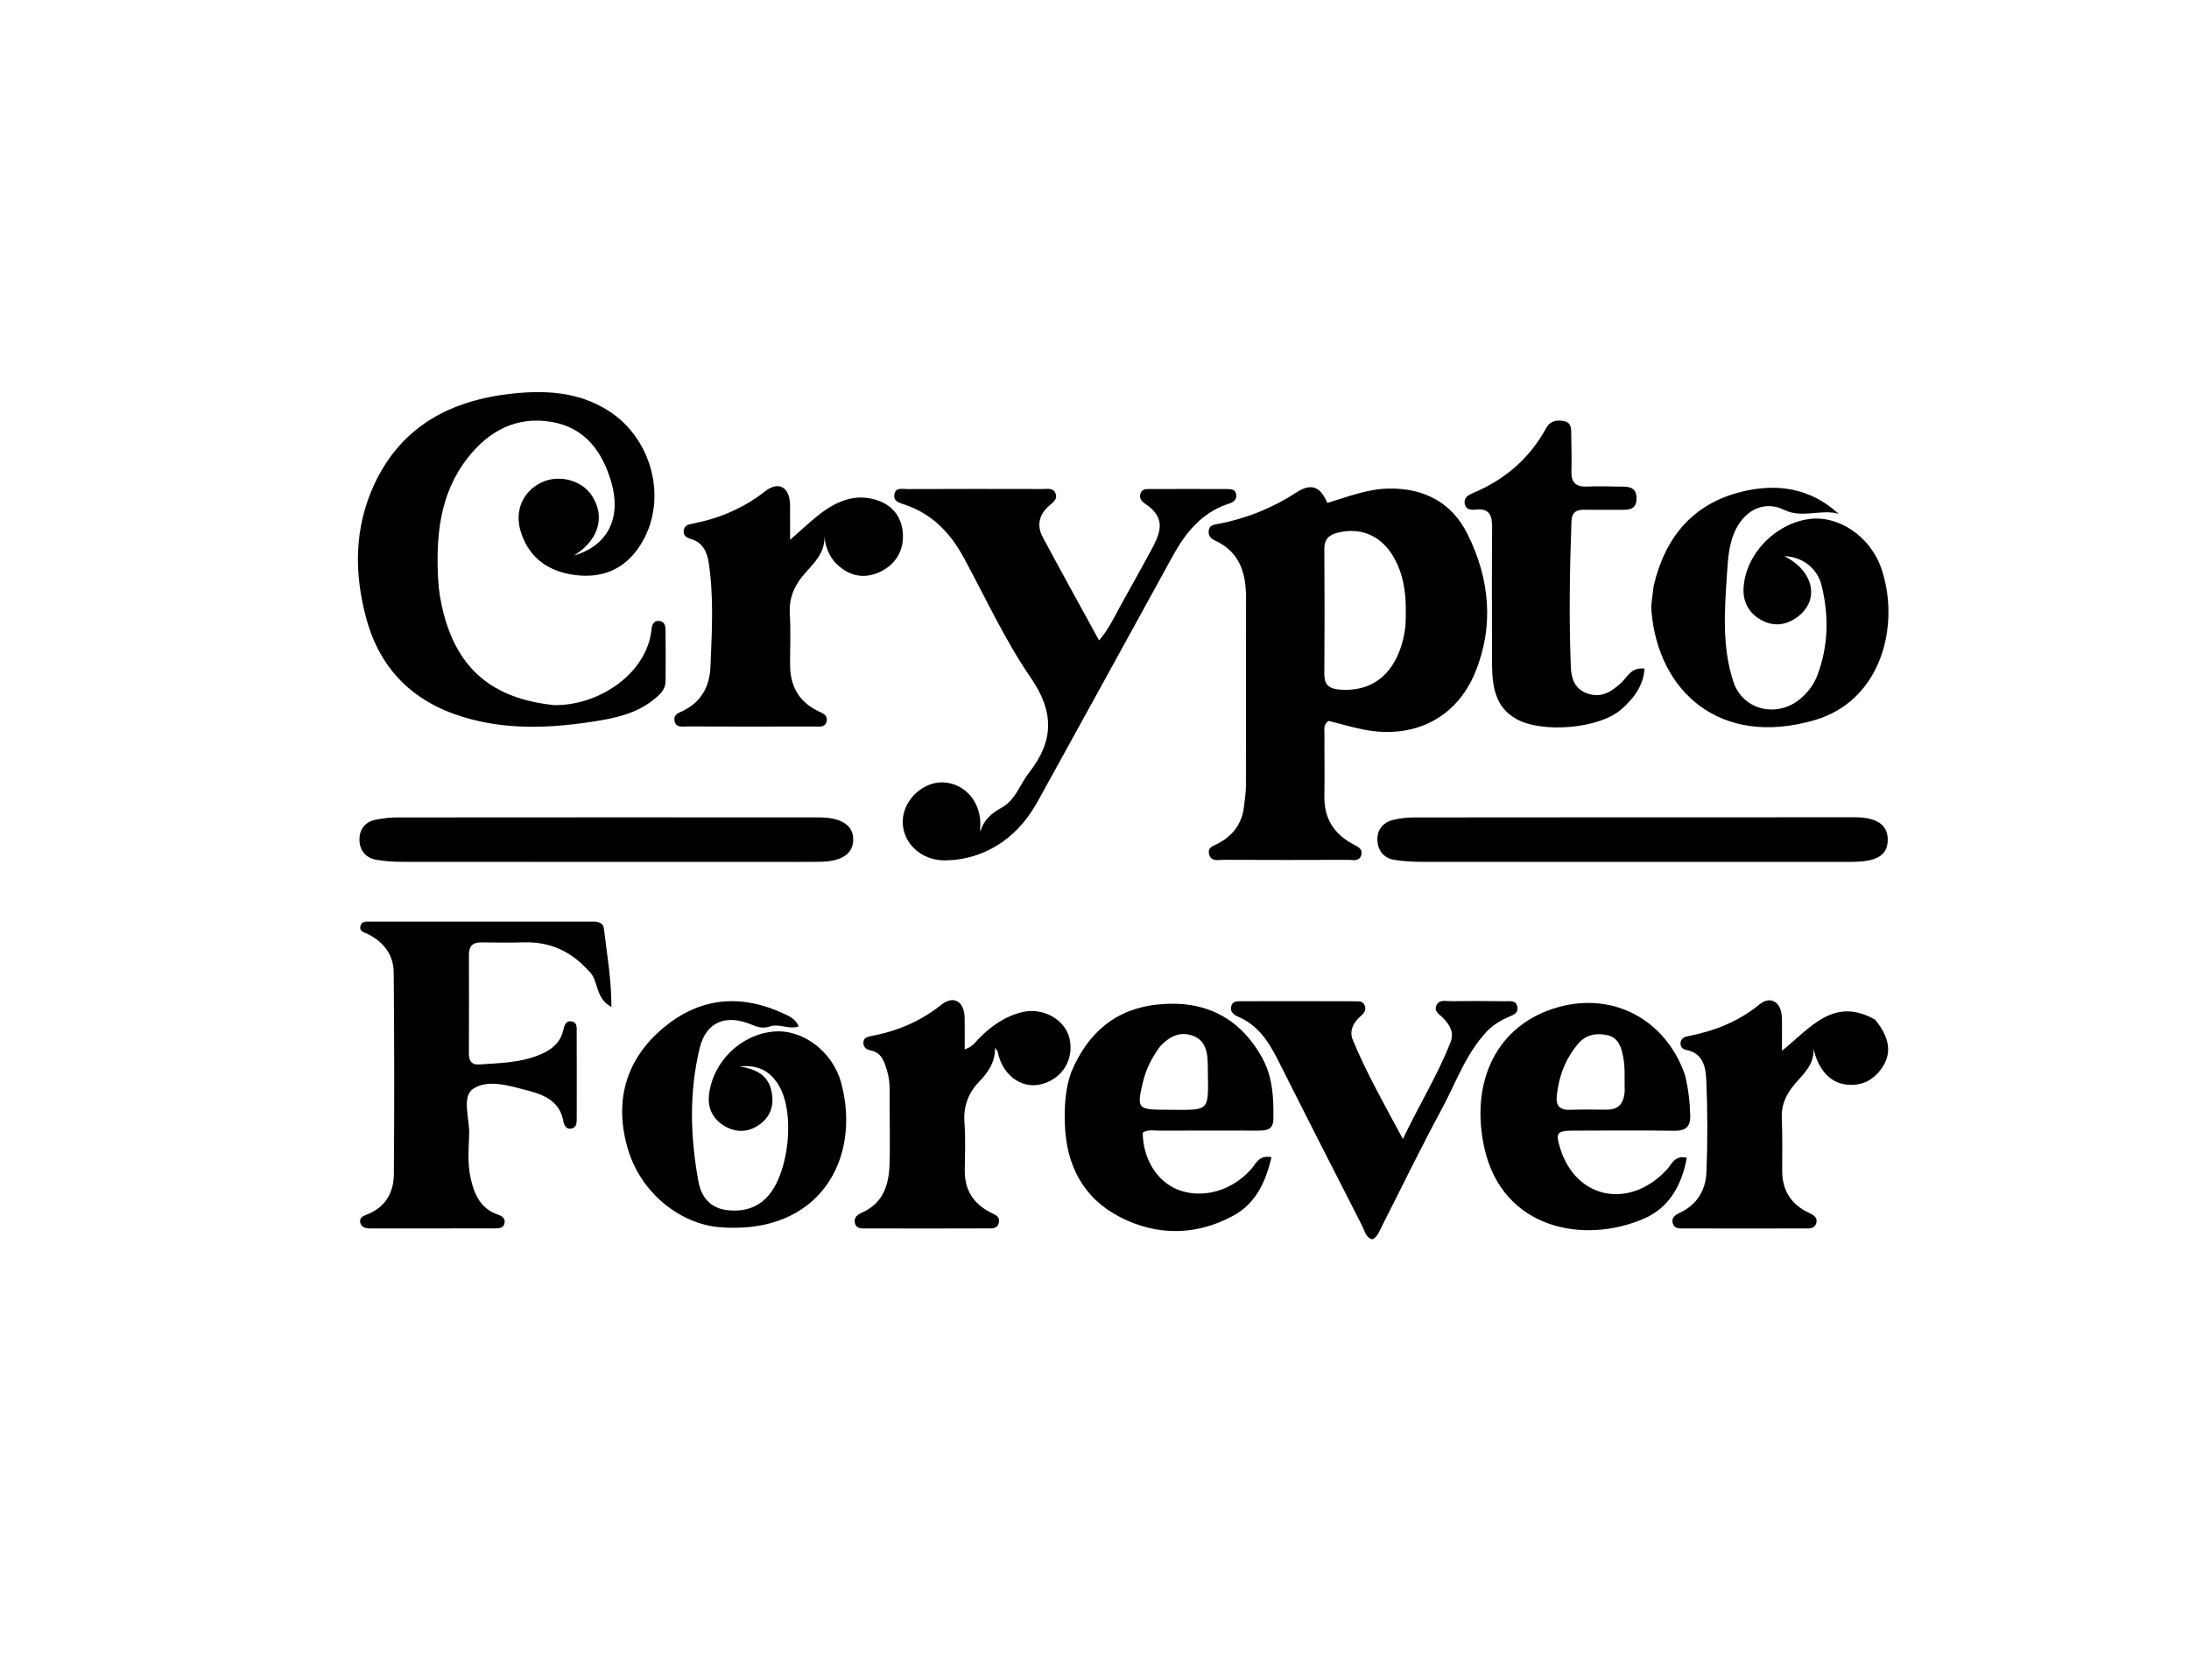
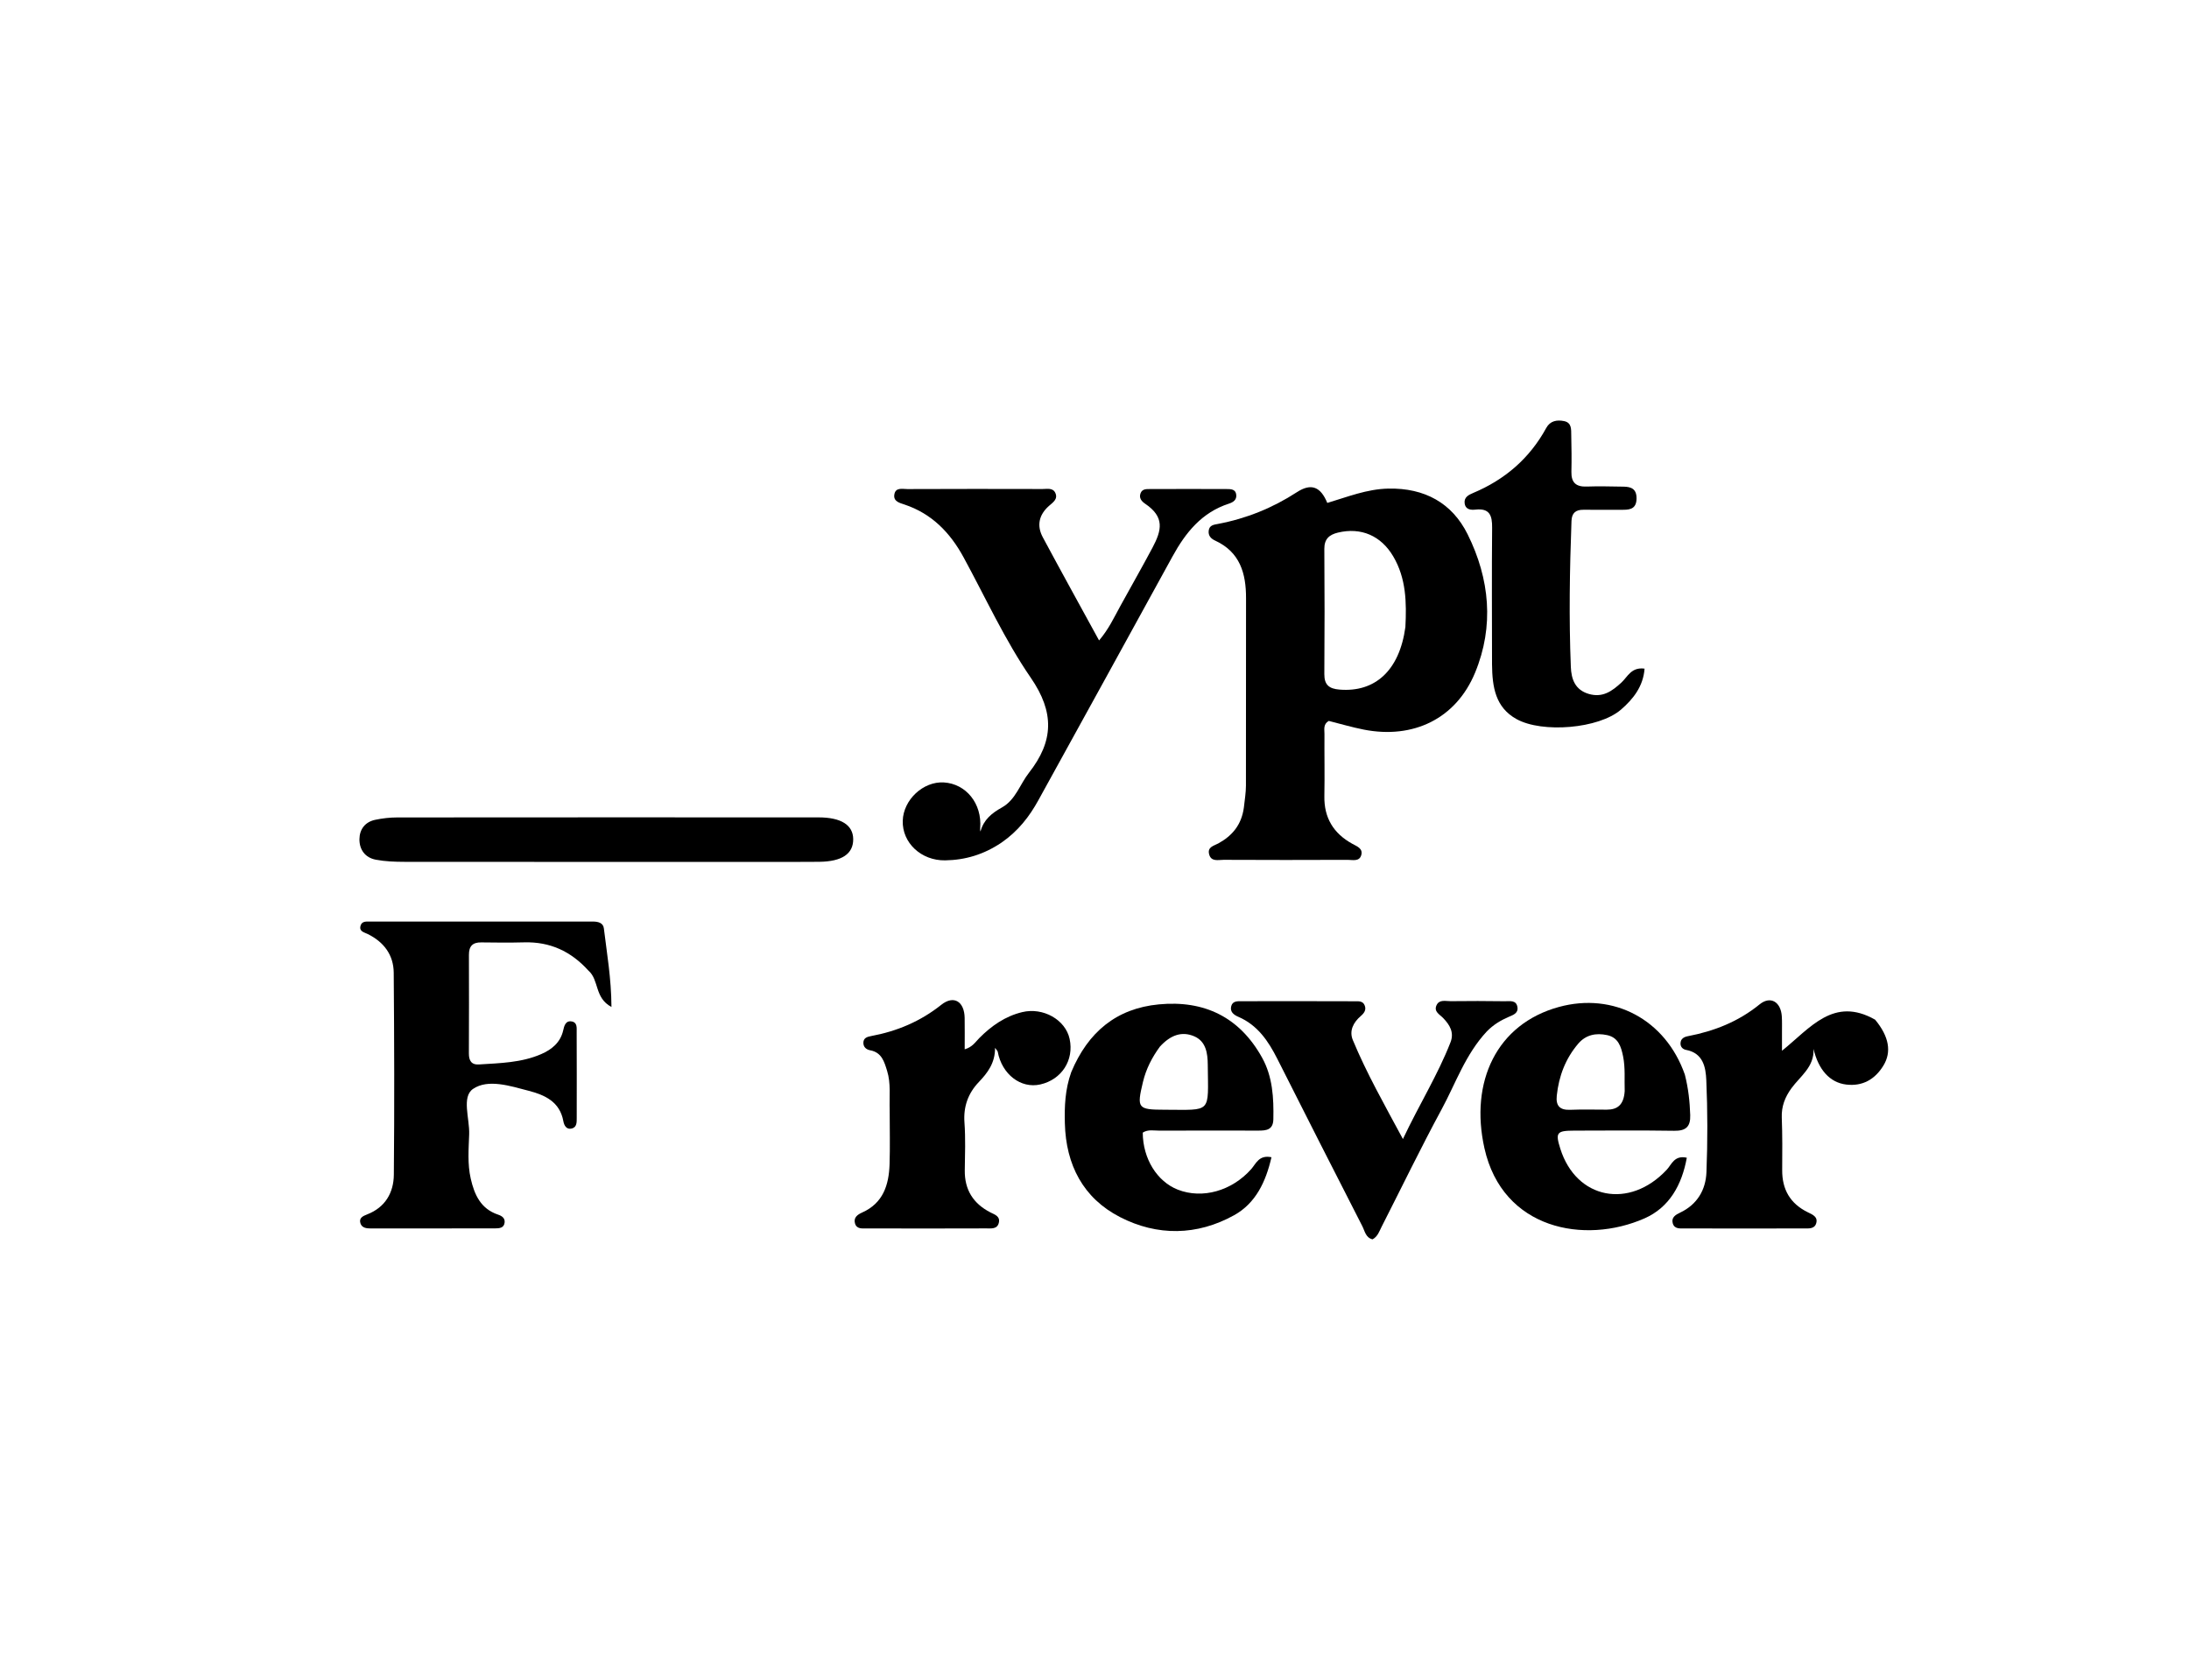
<svg xmlns="http://www.w3.org/2000/svg" version="1.1" id="Layer_1" x="0px" y="0px" width="100%" viewBox="0 0 688 528" xml:space="preserve">
  <path fill="#000000" opacity="1" stroke="none" d=" M390.948,253.838 C391.233,251.282 391.593,249.137 391.597,246.992 C391.638,227.34 391.588,207.688 391.628,188.037 C391.644,180.214 389.72,173.524 381.91,169.933 C380.618,169.339 379.71,168.413 379.892,166.833 C380.094,165.079 381.495,164.945 382.813,164.696 C391.742,163.005 399.969,159.68 407.624,154.711 C412.137,151.782 415.071,153.008 417.166,158.096 C423.466,156.227 429.597,153.721 436.395,153.589 C447.727,153.368 456.377,158.08 461.286,167.977 C468.211,181.938 469.668,196.805 463.623,211.437 C457.633,225.934 444.178,232.416 428.602,229.345 C424.875,228.61 421.218,227.521 417.629,226.621 C415.817,227.668 416.287,229.324 416.277,230.735 C416.229,237.23 416.373,243.727 416.247,250.219 C416.113,257.096 419.132,262.004 425.053,265.26 C426.515,266.065 428.435,266.72 427.844,268.799 C427.238,270.927 425.105,270.287 423.552,270.293 C410.562,270.344 397.572,270.354 384.582,270.286 C382.91,270.277 380.612,271.004 380.009,268.464 C379.471,266.197 381.573,265.875 382.966,265.103 C387.282,262.71 390.212,259.31 390.948,253.838 M441.712,197.112 C442.104,189.422 441.975,181.827 437.894,174.902 C434.056,168.388 427.77,165.685 420.525,167.42 C417.793,168.074 416.214,169.418 416.237,172.544 C416.331,185.66 416.337,198.777 416.237,211.893 C416.211,215.337 417.788,216.51 421.006,216.774 C432.175,217.692 439.843,210.806 441.712,197.112 z" />
-   <path fill="#000000" opacity="1" stroke="none" d=" M174.114,221.648 C188.086,221.932 203.423,211.766 204.774,197.785 C204.912,196.362 205.455,195.063 207.17,195.191 C208.899,195.32 209.17,196.769 209.181,198.137 C209.226,203.466 209.249,208.797 209.189,214.125 C209.157,216.933 207.18,218.583 205.189,220.135 C199.594,224.496 192.922,225.834 186.143,226.876 C172.544,228.967 159.017,229.46 145.633,225.409 C129.88,220.642 119.512,210.433 115.171,194.582 C111.245,180.246 111.278,165.894 117.682,152.163 C126.216,133.867 141.804,125.792 160.976,123.738 C171.316,122.631 181.583,123.129 190.896,128.902 C205.923,138.218 210.415,159.215 200.135,172.979 C195.291,179.465 188.497,181.775 180.743,180.764 C172.573,179.698 166.391,175.586 163.737,167.349 C161.567,160.614 164.294,154.332 170.45,151.541 C175.851,149.091 182.861,151 186.003,155.776 C189.774,161.508 188.669,167.918 183.076,172.683 C182.523,173.154 181.915,173.561 180.503,174.619 C191.249,171.393 195.336,162.625 192.111,151.511 C189.326,141.91 183.867,134.493 173.552,132.662 C162.509,130.701 153.667,135.36 146.951,143.986 C138.11,155.342 136.978,168.695 137.723,182.386 C137.911,185.843 138.523,189.33 139.386,192.688 C143.949,210.436 154.94,219.647 174.114,221.648 z" />
  <path fill="#000000" opacity="1" stroke="none" d=" M314.753,264.882 C309.195,268.631 303.372,270.354 297.063,270.453 C289.526,270.571 283.518,264.932 283.732,257.986 C283.936,251.382 290.19,245.564 296.659,245.96 C303.674,246.391 308.671,252.641 308.076,260.244 C308.051,260.568 308.017,260.891 308.167,261.38 C309.15,257.67 311.735,255.592 314.911,253.825 C319.209,251.433 320.551,246.551 323.394,242.929 C331.194,232.993 331.461,223.931 323.974,213.051 C315.803,201.178 309.751,187.845 302.815,175.126 C298.603,167.4 292.845,161.464 284.294,158.604 C282.761,158.091 280.731,157.632 281.089,155.445 C281.474,153.099 283.664,153.746 285.18,153.74 C299.341,153.679 313.501,153.685 327.662,153.722 C329.085,153.726 330.903,153.255 331.684,154.939 C332.599,156.912 330.898,157.961 329.685,159.037 C326.509,161.855 325.793,165.242 327.76,168.911 C333.49,179.603 339.366,190.216 345.438,201.323 C348.458,197.794 350.159,194.079 352.11,190.522 C355.473,184.39 358.952,178.321 362.233,172.145 C365.142,166.668 366.114,162.523 359.916,158.347 C358.756,157.565 357.891,156.5 358.505,154.985 C359.052,153.638 360.374,153.738 361.514,153.734 C369.511,153.707 377.507,153.701 385.503,153.733 C386.816,153.738 388.366,153.72 388.553,155.541 C388.716,157.136 387.621,157.875 386.228,158.327 C377.715,161.088 372.62,167.419 368.499,174.951 C354.514,200.516 340.405,226.013 326.363,251.547 C323.514,256.728 319.974,261.286 314.753,264.882 z" />
  <path fill="#000000" opacity="1" stroke="none" d=" M184.954,305.122 C179.375,298.952 172.78,296.018 164.773,296.23 C160.277,296.349 155.774,296.31 151.276,296.245 C148.533,296.205 147.372,297.434 147.384,300.164 C147.427,310.495 147.401,320.826 147.369,331.157 C147.363,333.339 148.117,334.765 150.53,334.611 C157.169,334.19 163.902,334.07 170.114,331.355 C173.351,329.94 176.107,327.79 177,323.948 C177.313,322.601 177.699,320.69 179.772,321.106 C181.487,321.45 181.241,323.138 181.247,324.412 C181.286,333.41 181.281,342.408 181.263,351.407 C181.26,352.728 181.349,354.318 179.736,354.743 C178.028,355.192 177.297,353.758 177.061,352.451 C175.955,346.306 171.215,344.201 166.116,342.876 C160.323,341.371 153.42,339.087 148.688,342.291 C145.014,344.778 147.635,351.646 147.461,356.55 C147.296,361.185 146.898,365.881 147.949,370.495 C149.103,375.56 151.089,379.991 156.532,381.815 C157.694,382.204 158.743,382.869 158.605,384.263 C158.429,386.059 156.915,386.139 155.589,386.143 C142.592,386.175 129.594,386.172 116.597,386.167 C115.227,386.167 113.736,386.021 113.276,384.515 C112.764,382.834 114.106,382.249 115.424,381.736 C121.101,379.526 123.729,374.894 123.783,369.255 C123.982,348.096 123.917,326.933 123.745,305.774 C123.7,300.147 120.61,296.08 115.547,293.603 C114.373,293.029 112.773,292.782 113.343,290.934 C113.784,289.505 115.193,289.694 116.311,289.694 C139.64,289.676 162.969,289.687 186.297,289.69 C187.906,289.691 189.578,290.044 189.791,291.816 C190.731,299.642 192.129,307.446 192.181,316.539 C186.791,313.679 188.354,308.054 184.954,305.122 z" />
-   <path fill="#000000" opacity="1" stroke="none" d=" M519.742,184.177 C523.37,168.737 532.147,158.356 547.337,154.588 C558.367,151.853 568.932,153.324 577.857,161.505 C572.206,159.945 566.475,163.076 560.696,160.253 C554.718,157.332 548.819,160.161 545.72,166.103 C543.318,170.707 543.103,175.748 542.774,180.657 C542.019,191.927 541.189,203.355 544.794,214.284 C547.879,223.634 559.271,225.909 566.516,219.066 C568.467,217.223 570.096,215.127 571.078,212.583 C574.677,203.262 574.884,193.714 572.548,184.14 C571.169,178.489 566.401,175.02 560.761,174.811 C570.305,179.555 572.13,189.017 564.504,194.249 C560.851,196.755 557.026,196.942 553.229,194.719 C549.421,192.489 547.713,188.887 548.007,184.623 C548.734,174.101 557.915,164.65 568.56,163.165 C577.851,161.869 587.976,168.684 591.388,178.921 C597.212,196.397 591.487,220.156 570.42,226.343 C540.757,235.055 521.132,217.512 519.043,192.031 C518.843,189.589 519.461,187.08 519.742,184.177 z" />
-   <path fill="#000000" opacity="1" stroke="none" d=" M242.36,322.547 C239.951,323.47 238.165,322.903 236.226,322.09 C228.192,318.721 221.913,321.171 219.903,329.491 C216.548,343.378 216.946,357.508 219.542,371.531 C220.442,376.39 223.35,379.766 228.436,380.39 C233.442,381.004 238.082,379.824 241.529,375.808 C247.969,368.305 249.865,350.214 244.995,341.584 C242.55,337.252 238.919,334.543 232.389,335.227 C238.215,336.145 241.682,338.334 242.578,343.501 C243.31,347.716 242.062,351.13 238.673,353.533 C235.279,355.939 231.456,356.15 227.831,354.032 C224.24,351.933 222.402,348.651 222.822,344.414 C223.862,333.921 232.734,325.185 243.175,324.267 C252.279,323.466 261.76,330.503 264.433,340.58 C270.723,364.297 257.571,388.356 226.09,385.77 C214.391,384.809 201.286,375.518 197.125,360.455 C192.878,345.082 197.241,331.915 209.665,322.161 C220.835,313.393 233.423,312.576 246.32,318.643 C248.058,319.461 249.994,320.203 251.027,322.626 C248.135,323.755 245.415,321.804 242.36,322.547 z" />
  <path fill="#000000" opacity="1" stroke="none" d=" M336.698,337.011 C341.963,324.437 350.864,317.001 364.227,315.726 C378.526,314.36 389.605,319.749 396.67,332.468 C400.003,338.47 400.357,345.138 400.213,351.857 C400.141,355.22 397.955,355.413 395.449,355.408 C385.128,355.388 374.808,355.373 364.487,355.42 C362.706,355.428 360.825,354.961 359.167,356.041 C359.195,364.205 363.643,371.415 370.202,373.974 C377.942,376.993 387.182,374.348 393.243,367.526 C394.755,365.824 395.661,362.963 399.62,363.775 C397.863,371.467 394.67,378.236 387.891,381.999 C376.232,388.469 363.724,388.621 351.996,382.58 C340.437,376.627 335.022,366.171 334.686,353.15 C334.548,347.799 334.734,342.499 336.698,337.011 M364.545,329.022 C362.075,332.392 360.207,336.026 359.225,340.134 C357.247,348.408 357.54,348.832 366.09,348.845 C381.048,348.867 379.731,350.185 379.6,334.661 C379.57,331.128 379.054,327.361 375.352,325.767 C371.469,324.095 367.894,325.343 364.545,329.022 z" />
  <path fill="#000000" opacity="1" stroke="none" d=" M529.55,337.813 C530.675,342.252 531.095,346.359 531.235,350.532 C531.358,354.215 529.838,355.514 526.205,355.461 C515.717,355.309 505.226,355.38 494.736,355.412 C489.239,355.429 488.811,356.038 490.407,361.104 C495.405,376.973 512.114,380.252 523.841,367.722 C525.402,366.055 526.22,363.067 530.16,363.927 C528.622,372.462 524.682,379.566 516.849,383.008 C498.046,391.271 472.261,386.495 466.554,360.935 C461.895,340.067 470.396,321.887 489.973,316.536 C507.157,311.84 523.493,320.512 529.55,337.813 M510.639,342.993 C510.518,339.347 510.875,335.706 510.132,332.053 C509.494,328.918 508.599,326.139 505.119,325.39 C501.678,324.65 498.452,325.24 496.031,328.082 C492.024,332.784 489.942,338.292 489.294,344.405 C488.952,347.624 490.243,348.996 493.515,348.867 C497.336,348.716 501.168,348.817 504.995,348.822 C508.341,348.826 510.354,347.339 510.639,342.993 z" />
-   <path fill="#000000" opacity="1" stroke="none" d=" M262.259,176.588 C260.12,173.868 259.231,171.115 259.068,167.745 C259.747,174.072 255.236,177.367 252.008,181.407 C249.339,184.747 247.957,188.478 248.231,192.947 C248.557,198.255 248.316,203.597 248.32,208.925 C248.324,215.49 250.95,220.494 256.987,223.456 C258.48,224.189 260.376,224.791 259.761,226.937 C259.226,228.805 257.326,228.367 255.908,228.371 C242.589,228.408 229.27,228.415 215.951,228.359 C214.425,228.353 212.336,228.889 211.981,226.47 C211.696,224.527 213.381,224.08 214.717,223.428 C220.406,220.652 223.042,215.705 223.285,209.757 C223.732,198.806 224.403,187.819 222.748,176.892 C222.219,173.398 220.832,170.495 217.103,169.411 C215.672,168.995 214.65,168.284 214.917,166.619 C215.142,165.219 216.268,164.877 217.466,164.647 C225.922,163.028 233.566,159.849 240.47,154.443 C244.825,151.034 248.274,153.269 248.318,158.791 C248.344,162.072 248.323,165.354 248.323,169.705 C251.951,166.536 254.648,163.956 257.575,161.671 C263.067,157.383 269.206,154.893 276.146,157.4 C281.154,159.21 283.791,163.367 283.797,168.632 C283.803,173.696 281.105,177.648 276.582,179.77 C271.379,182.212 266.529,181.104 262.259,176.588 z" />
  <path fill="#000000" opacity="1" stroke="none" d=" M468.942,208.82 C468.934,194.19 468.84,180.036 468.972,165.884 C469.008,162.075 468.224,159.714 463.782,160.193 C462.308,160.352 460.605,160.246 460.337,158.208 C460.089,156.324 461.577,155.565 462.945,154.992 C472.97,150.793 480.754,144.11 485.988,134.521 C487.218,132.268 489.365,131.912 491.608,132.379 C494.043,132.885 493.799,135.032 493.842,136.81 C493.935,140.638 493.977,144.471 493.89,148.298 C493.813,151.714 495.346,153.08 498.734,152.947 C502.557,152.798 506.392,152.934 510.222,152.976 C512.649,153.002 514.382,153.659 514.364,156.667 C514.347,159.677 512.667,160.269 510.19,160.249 C506.028,160.217 501.864,160.306 497.702,160.245 C495.228,160.208 494.009,161.28 493.917,163.767 C493.351,179.069 493.096,194.376 493.713,209.677 C493.864,213.413 495.006,216.881 499.373,218.143 C503.72,219.399 506.645,217.275 509.591,214.578 C511.542,212.791 512.694,209.617 516.883,210.192 C516.474,215.802 513.273,219.782 509.464,223.075 C502.526,229.076 484.722,230.532 476.636,226.045 C470.027,222.377 469.009,216.028 468.942,208.82 z" />
  <path fill="#000000" opacity="1" stroke="none" d=" M279.627,349.054 C279.487,344.586 280.039,340.571 278.824,336.652 C277.922,333.737 277.133,330.83 273.489,330.155 C272.253,329.925 271.331,329.128 271.358,327.758 C271.388,326.275 272.571,325.915 273.757,325.694 C281.904,324.178 289.245,321.108 295.843,315.86 C299.797,312.716 303.103,314.848 303.19,319.971 C303.243,323.101 303.2,326.232 303.2,329.85 C305.629,329.164 306.591,327.525 307.799,326.311 C311.628,322.461 315.92,319.452 321.292,318.158 C327.835,316.581 334.873,320.532 336.179,326.577 C337.624,333.259 333.687,339.374 326.958,340.898 C320.836,342.284 314.897,337.708 313.588,330.616 C313.544,330.378 313.299,330.178 312.747,329.384 C312.766,334.167 310.419,337.226 307.635,340.149 C304.274,343.677 302.762,347.858 303.129,352.888 C303.491,357.86 303.299,362.878 303.229,367.874 C303.144,374.01 305.89,378.346 311.282,381.12 C312.587,381.791 314.325,382.274 313.964,384.215 C313.54,386.49 311.508,386.142 309.932,386.147 C297.439,386.194 284.946,386.187 272.453,386.156 C271.011,386.152 269.218,386.445 268.708,384.516 C268.226,382.692 269.572,381.782 270.999,381.143 C277.565,378.203 279.372,372.501 279.588,366.034 C279.772,360.543 279.627,355.042 279.627,349.054 z" />
  <path fill="#000000" opacity="1" stroke="none" d=" M589.346,320.536 C593.736,325.831 594.561,330.656 591.98,334.92 C589.327,339.303 585.396,341.539 580.288,340.932 C575.03,340.306 571.508,336.174 569.989,329.724 C570.258,335.407 565.839,338.264 563.049,342.089 C561.019,344.873 559.878,347.801 560.011,351.339 C560.217,356.823 560.183,362.319 560.141,367.808 C560.093,373.898 562.646,378.341 568.139,381.051 C569.634,381.788 571.484,382.474 570.809,384.608 C570.249,386.377 568.414,386.157 566.951,386.16 C554.471,386.188 541.992,386.189 529.512,386.16 C528.064,386.157 526.276,386.42 525.743,384.536 C525.22,382.686 526.685,381.838 528.06,381.187 C533.441,378.638 536.117,374.04 536.336,368.47 C536.716,358.843 536.708,349.177 536.289,339.553 C536.114,335.541 535.318,331.04 529.928,330.034 C528.909,329.844 528.124,329.096 528.183,327.924 C528.253,326.51 529.281,325.962 530.499,325.727 C538.776,324.135 546.334,321.172 553.019,315.74 C556.48,312.927 559.723,314.958 560.018,319.48 C560.127,321.138 560.067,322.807 560.075,324.471 C560.082,326.105 560.076,327.74 560.076,330.31 C569.01,323.121 576.293,313.13 589.346,320.536 z" />
  <path fill="#000000" opacity="1" stroke="none" d=" M467.278,324.259 C460.552,331.498 457.544,340.507 453.127,348.669 C446.552,360.818 440.541,373.272 434.263,385.584 C433.521,387.039 433.023,388.706 431.391,389.587 C429.224,389.071 428.96,386.983 428.178,385.452 C419.23,367.957 410.325,350.44 401.481,332.892 C398.646,327.268 395.268,322.247 389.209,319.636 C387.765,319.014 386.479,318.048 386.991,316.233 C387.454,314.594 389.039,314.735 390.336,314.732 C402.164,314.709 413.993,314.712 425.821,314.75 C426.934,314.754 428.265,314.599 428.867,315.93 C429.533,317.404 428.778,318.457 427.689,319.392 C425.345,321.403 423.995,324.05 425.192,326.936 C429.506,337.337 435.056,347.116 440.937,358.055 C446.085,347.161 451.901,337.879 455.89,327.654 C457.108,324.533 455.645,322.17 453.606,320.041 C452.49,318.875 450.582,318.026 451.49,316.017 C452.364,314.083 454.383,314.739 455.955,314.72 C461.618,314.652 467.284,314.654 472.947,314.74 C474.486,314.764 476.587,314.249 476.936,316.631 C477.215,318.536 475.554,319.059 474.177,319.66 C471.716,320.734 469.417,322.056 467.278,324.259 z" />
-   <path fill="#000000" opacity="1" stroke="none" d=" M574.974,270.949 C532.037,270.948 489.595,270.959 447.153,270.921 C444.17,270.918 441.154,270.753 438.212,270.29 C435.057,269.794 433.173,267.545 432.934,264.467 C432.674,261.116 434.43,258.628 437.732,257.773 C439.955,257.197 442.327,256.968 444.632,256.965 C490.569,256.914 536.506,256.92 582.443,256.915 C583.109,256.915 583.776,256.906 584.44,256.946 C590.245,257.292 593.189,259.529 593.31,263.67 C593.438,268.057 590.91,270.323 584.95,270.798 C581.806,271.048 578.631,270.911 574.974,270.949 z" />
  <path fill="#000000" opacity="1" stroke="none" d=" M238,270.936 C200.689,270.938 163.877,270.955 127.066,270.916 C124.081,270.913 121.045,270.798 118.125,270.247 C114.782,269.617 112.94,267.107 112.971,263.795 C113,260.701 114.748,258.381 117.917,257.711 C120.177,257.234 122.525,256.966 124.834,256.963 C168.974,256.923 213.114,256.927 257.255,256.945 C264.386,256.949 268.13,259.355 268.162,263.792 C268.194,268.402 264.648,270.823 257.488,270.91 C251.16,270.986 244.829,270.932 238,270.936 z" />
</svg>